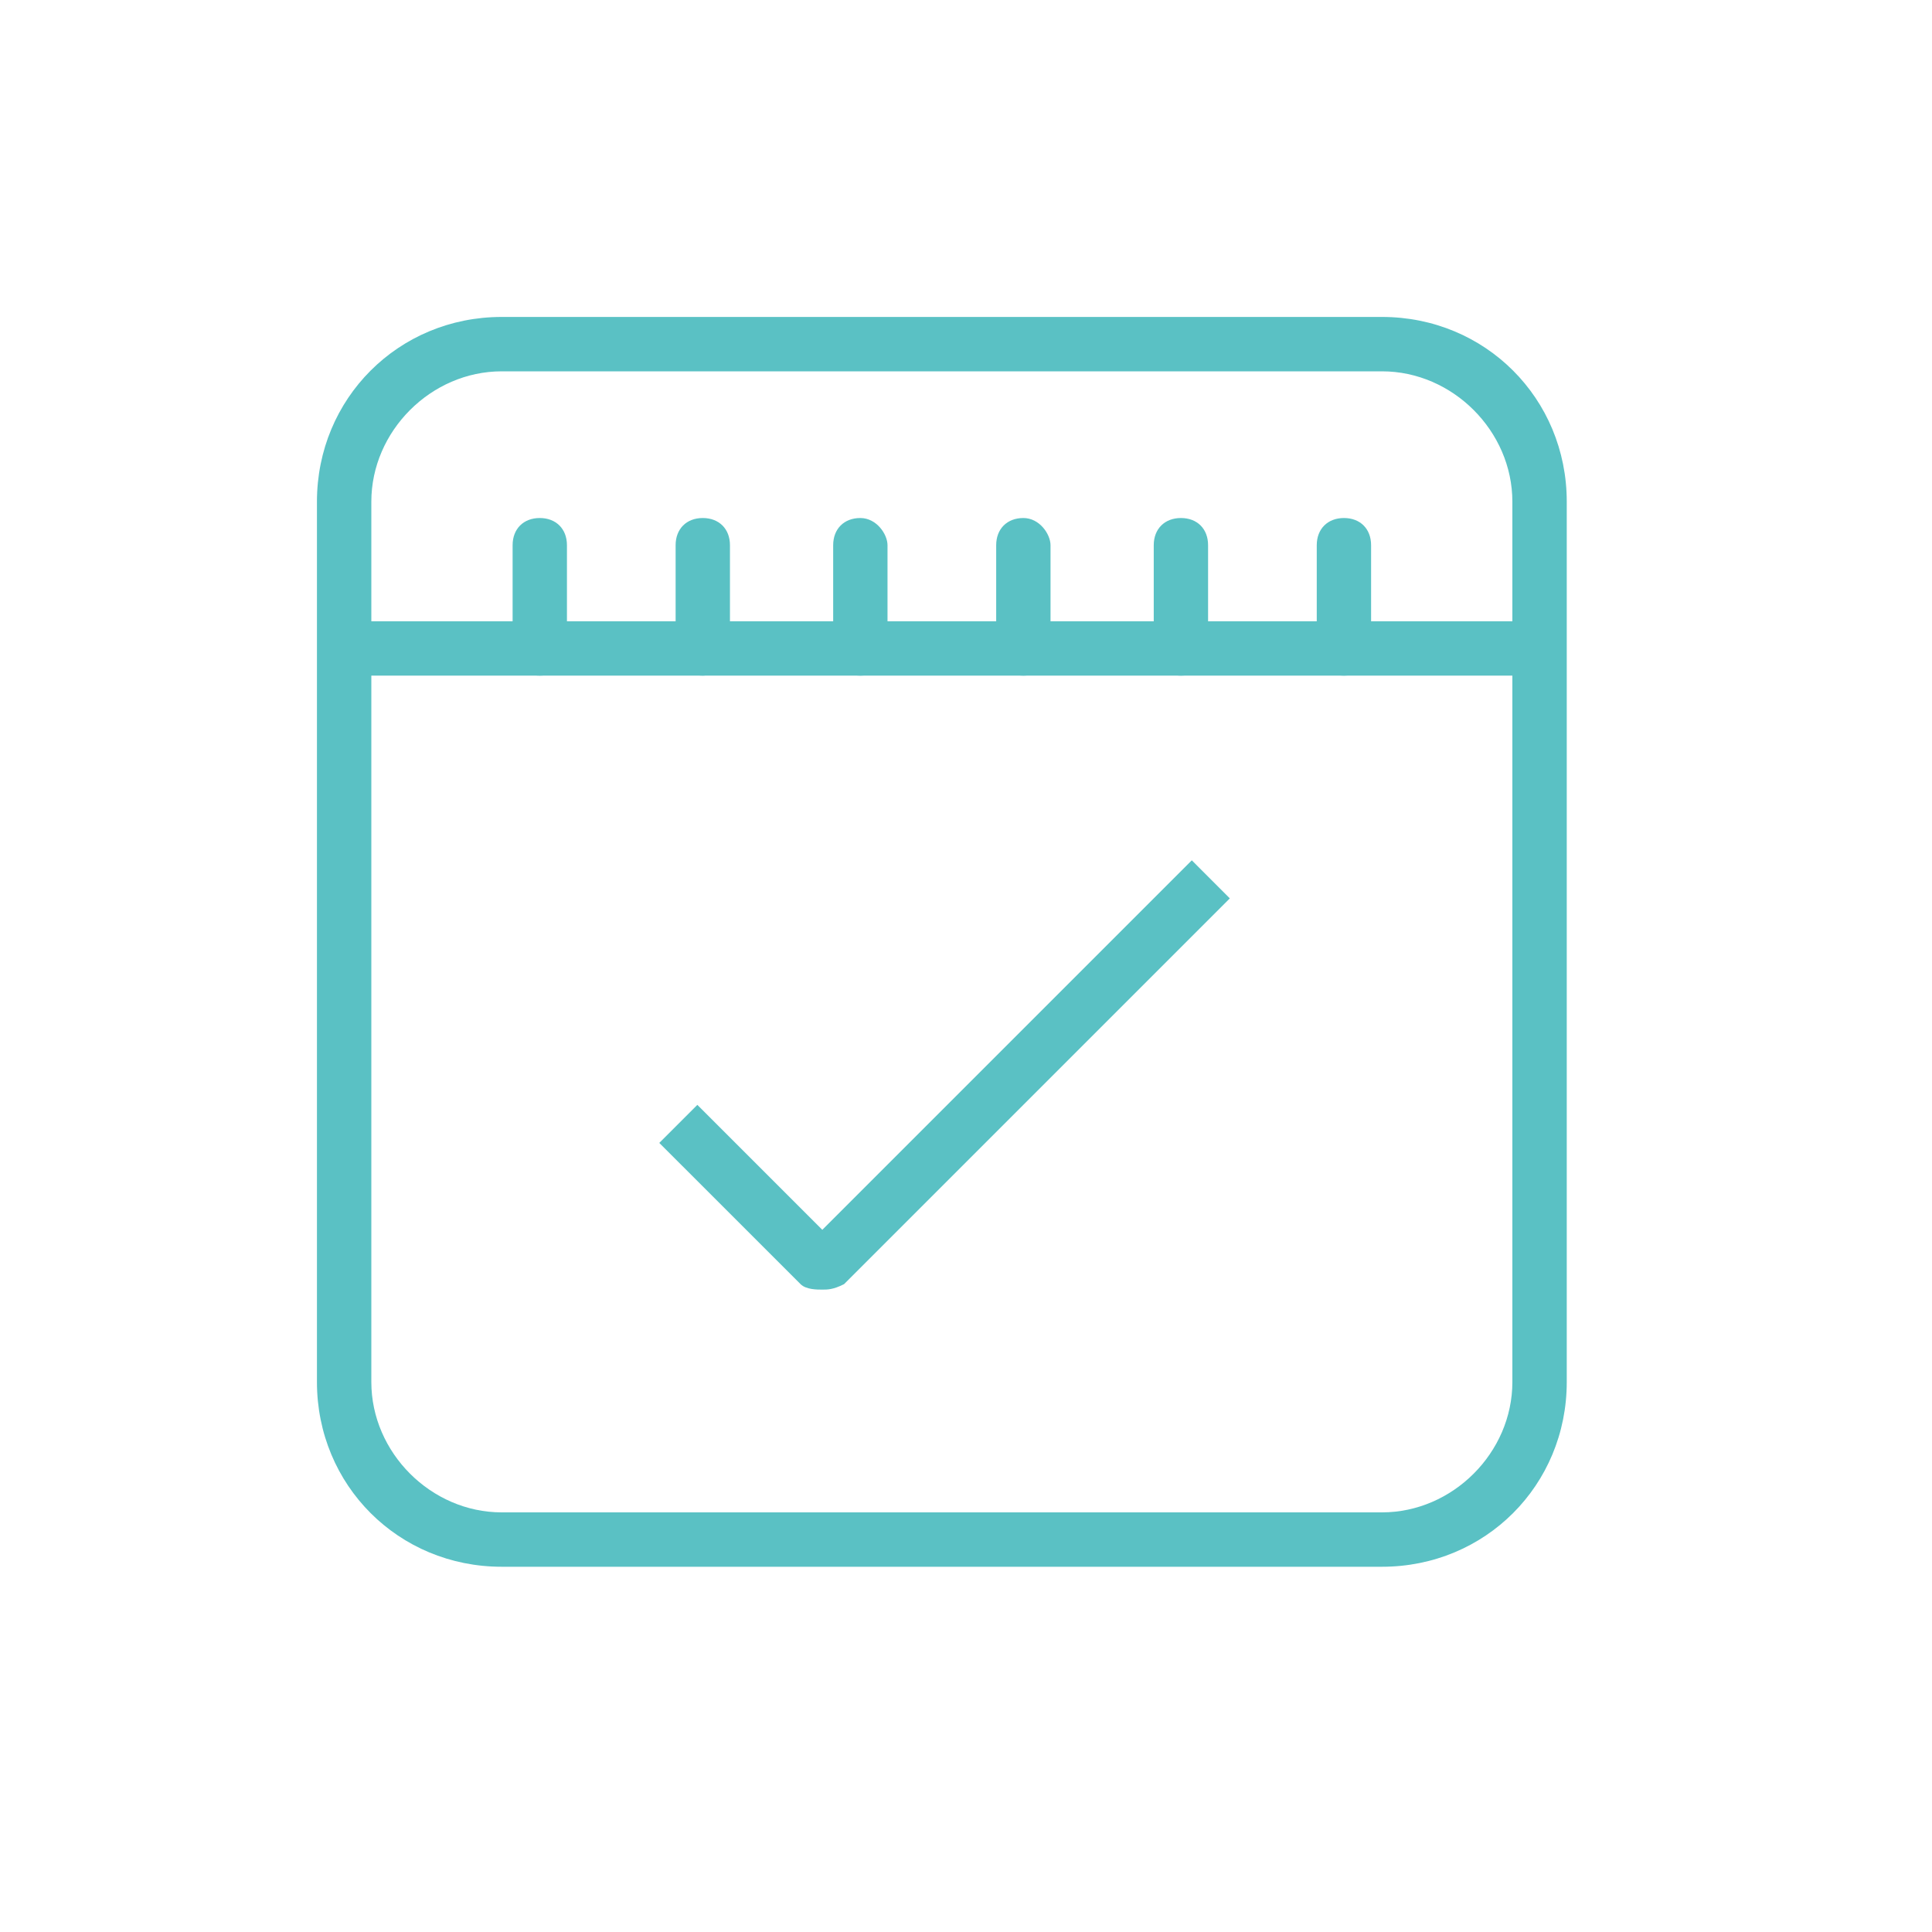
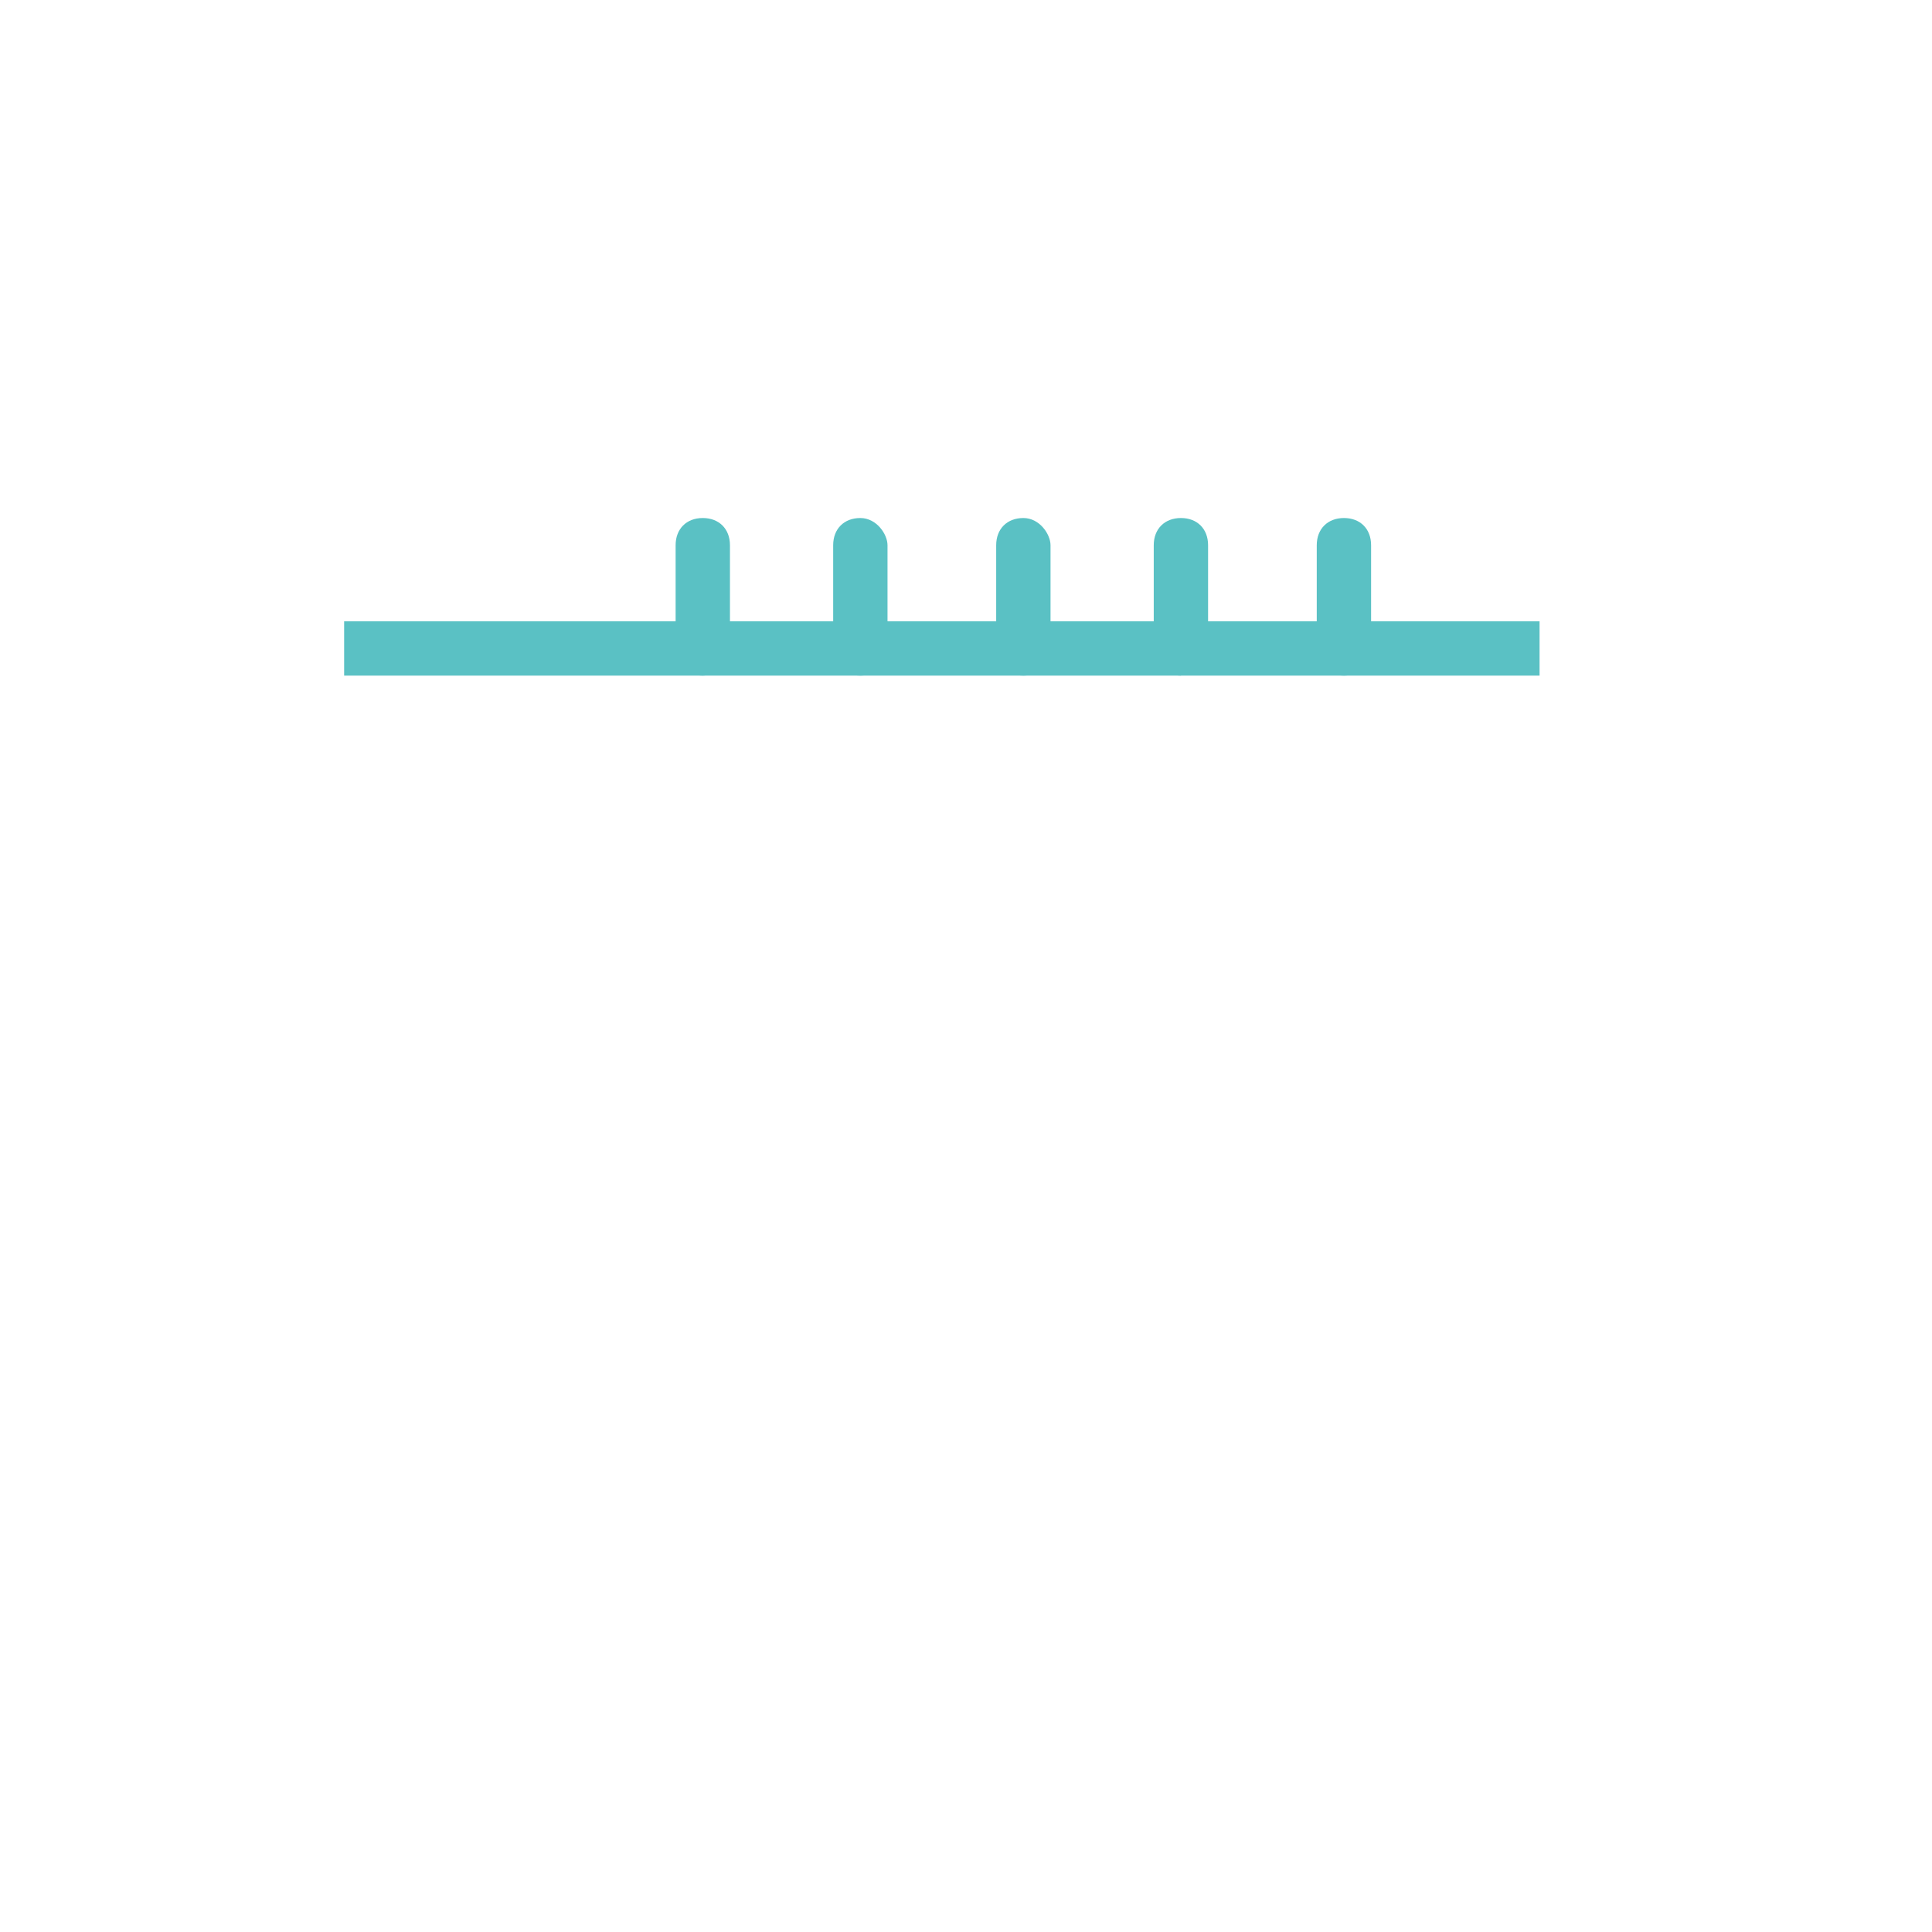
<svg xmlns="http://www.w3.org/2000/svg" width="40" height="40" viewBox="0 0 40 40" fill="none">
-   <path d="M28.613 32.438H10.387C8.25 32.438 6.562 30.75 6.562 28.613V10.387C6.562 8.25 8.25 6.562 10.387 6.562H28.613C30.75 6.562 32.438 8.25 32.438 10.387V28.613C32.438 30.75 30.75 32.438 28.613 32.438ZM10.387 7.688C8.925 7.688 7.688 8.925 7.688 10.387V28.613C7.688 30.075 8.925 31.312 10.387 31.312H28.613C30.075 31.312 31.312 30.075 31.312 28.613V10.387C31.312 8.925 30.075 7.688 28.613 7.688H10.387Z" fill="#5AC1C4" />
-   <path d="M17.025 26.7C16.913 26.7 16.688 26.7 16.575 26.587L13.65 23.663L14.438 22.875L17.025 25.462L24.675 17.812L25.462 18.6L17.475 26.587C17.25 26.7 17.137 26.7 17.025 26.7Z" fill="#5AC1C4" />
  <path d="M31.875 12.863H7.125V13.988H31.875V12.863Z" fill="#5AC1C4" />
-   <path d="M11.175 13.988C10.838 13.988 10.613 13.763 10.613 13.425V11.288C10.613 10.95 10.838 10.725 11.175 10.725C11.512 10.725 11.738 10.95 11.738 11.288V13.425C11.738 13.763 11.512 13.988 11.175 13.988Z" fill="#5AC1C4" />
  <path d="M14.55 13.988C14.213 13.988 13.988 13.763 13.988 13.425V11.288C13.988 10.95 14.213 10.725 14.55 10.725C14.887 10.725 15.113 10.95 15.113 11.288V13.425C15.113 13.763 14.775 13.988 14.55 13.988Z" fill="#5AC1C4" />
  <path d="M17.812 13.988C17.475 13.988 17.25 13.763 17.25 13.425V11.288C17.25 10.95 17.475 10.725 17.812 10.725C18.15 10.725 18.375 11.063 18.375 11.288V13.425C18.375 13.763 18.15 13.988 17.812 13.988Z" fill="#5AC1C4" />
  <path d="M21.188 13.988C20.85 13.988 20.625 13.763 20.625 13.425V11.288C20.625 10.95 20.85 10.725 21.188 10.725C21.525 10.725 21.75 11.063 21.75 11.288V13.425C21.75 13.763 21.525 13.988 21.188 13.988Z" fill="#5AC1C4" />
-   <path d="M24.45 13.988C24.113 13.988 23.887 13.763 23.887 13.425V11.288C23.887 10.95 24.113 10.725 24.45 10.725C24.788 10.725 25.012 10.95 25.012 11.288V13.425C25.012 13.763 24.788 13.988 24.45 13.988Z" fill="#5AC1C4" />
+   <path d="M24.45 13.988C24.113 13.988 23.887 13.763 23.887 13.425V11.288C23.887 10.95 24.113 10.725 24.45 10.725C24.788 10.725 25.012 10.95 25.012 11.288V13.425Z" fill="#5AC1C4" />
  <path d="M27.825 13.988C27.488 13.988 27.262 13.763 27.262 13.425V11.288C27.262 10.95 27.488 10.725 27.825 10.725C28.163 10.725 28.387 10.95 28.387 11.288V13.425C28.387 13.763 28.163 13.988 27.825 13.988Z" fill="#5AC1C4" />
</svg>